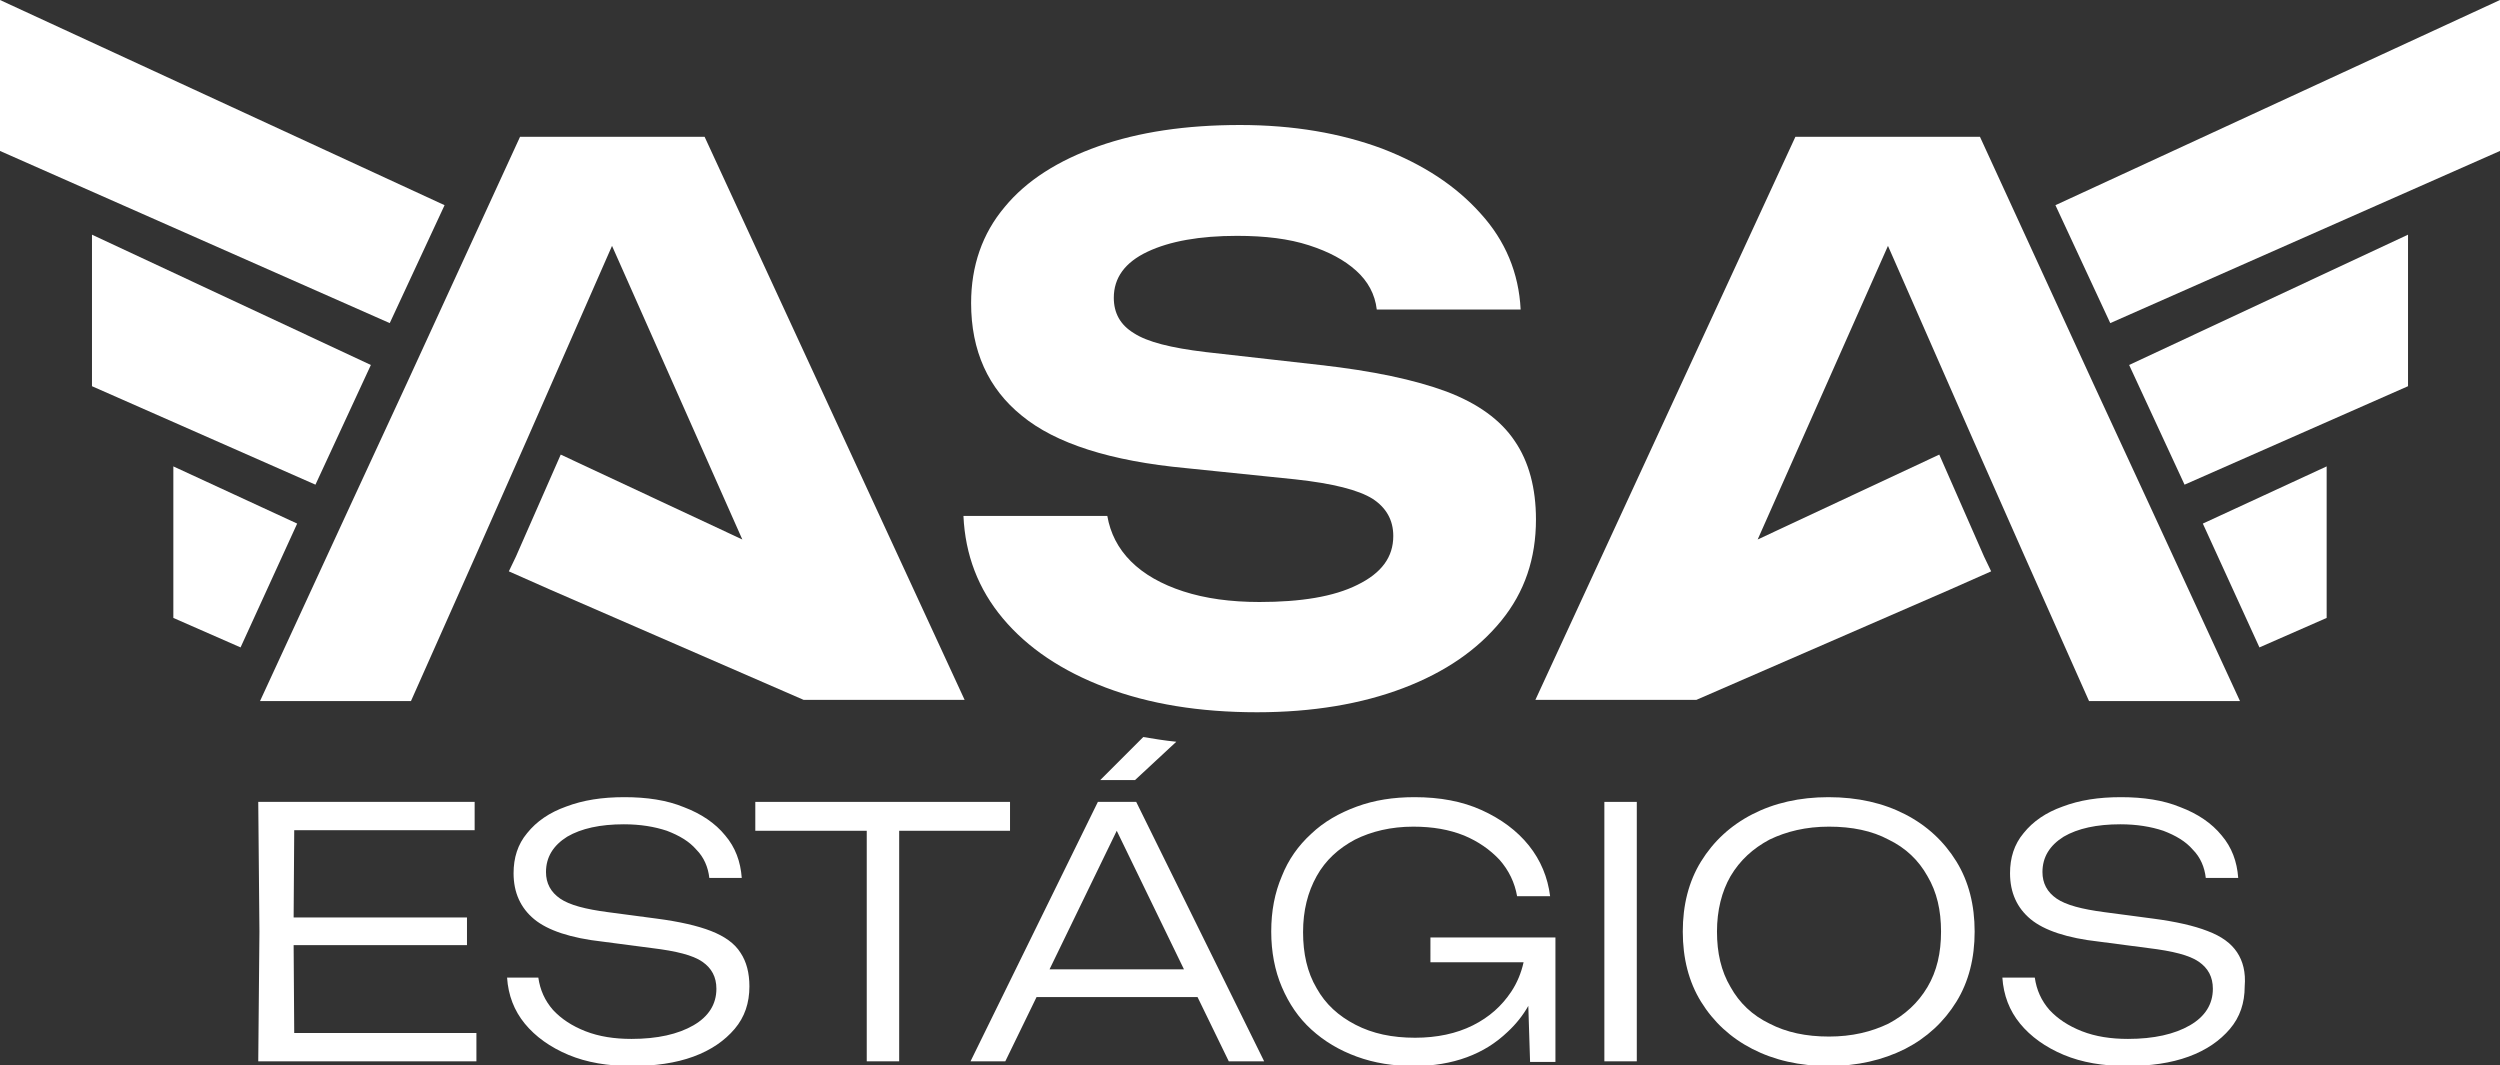
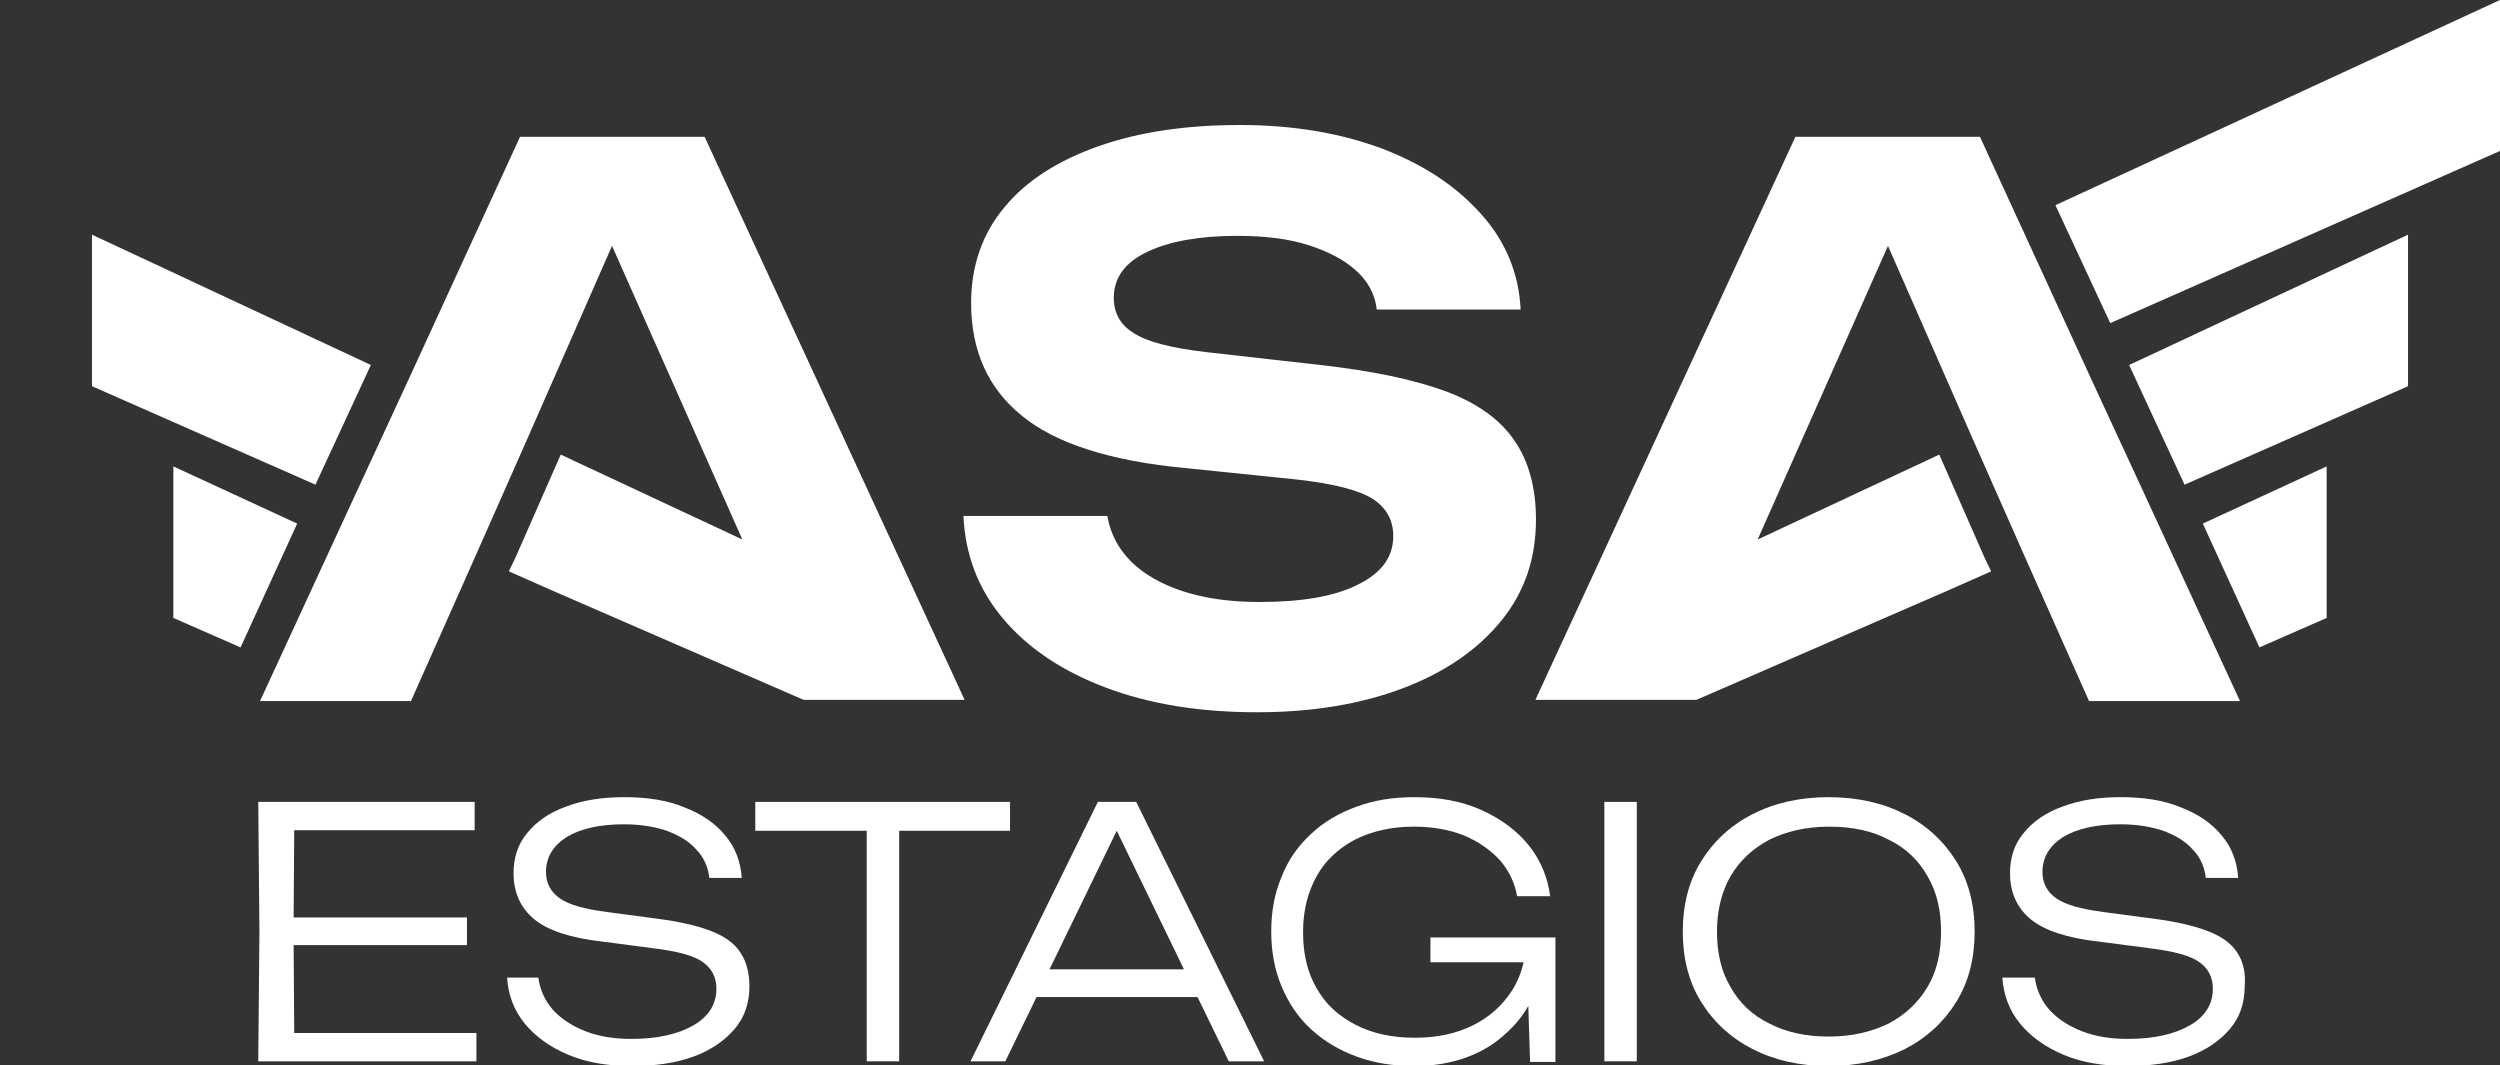
<svg xmlns="http://www.w3.org/2000/svg" version="1.1" id="Camada_1" x="0px" y="0px" viewBox="0 0 424 180.7" style="enable-background:new 0 0 424 180.7;" xml:space="preserve">
  <rect x="0" y="0" width="424" height="180.7" fill="#333333" stroke="none" />
  <style type="text/css">
	.st0{fill:#FFFFFF;}
	.st1{fill:#355E8D;}
	.st2{fill:#4883C3;}
</style>
  <g>
    <g>
      <g>
        <path class="st0" d="M256.9,74.8c-2.4-3.6-6.3-6.4-11.6-8.4c-5.4-2-12.5-3.5-21.4-4.5l-19.5-2.2c-5.8-0.7-9.8-1.7-12.1-3.2     c-2.3-1.4-3.4-3.4-3.4-6c0-3.4,1.9-6,5.7-7.8c3.8-1.8,8.9-2.7,15.2-2.7c4.8,0,8.8,0.5,12.2,1.6c3.4,1.1,6,2.5,8,4.3     c2,1.8,3.2,4,3.5,6.6h24.4c-0.3-6.2-2.6-11.7-6.8-16.3c-4.2-4.7-9.7-8.3-16.7-11c-7-2.6-15-4-24.1-4c-9.2,0-17.2,1.2-24,3.6     c-6.8,2.4-12.2,5.8-15.9,10.3c-3.8,4.5-5.7,10-5.7,16.3c0,8.1,2.9,14.5,8.6,19.1c5.7,4.7,15,7.7,27.9,8.9l18.5,1.9     c6.4,0.7,10.7,1.8,13.1,3.3c2.3,1.5,3.5,3.6,3.5,6.3c0,3.6-2,6.3-6.1,8.3c-4,2-9.6,2.9-16.6,2.9c-4.9,0-9.2-0.6-12.9-1.8     c-3.7-1.2-6.7-2.9-8.9-5.1c-2.2-2.2-3.5-4.8-4-7.7h-24.4c0.3,6.6,2.5,12.4,6.7,17.4c4.2,5,10,8.9,17.4,11.7     c7.4,2.8,15.9,4.2,25.7,4.2c9.4,0,17.7-1.4,24.8-4.1c7.1-2.7,12.6-6.5,16.6-11.4c4-4.9,5.9-10.6,5.9-17.2     C260.5,82.8,259.3,78.3,256.9,74.8z" />
        <polygon class="st0" points="136.3,118.7 163.6,118.7 119.5,23.2 88.2,23.2 69,65 59.7,85.1 44.1,118.9 69.7,118.9 80.6,94.4      89.4,74.5 103.8,41.7 125.9,91.5 95.1,77.1 87.5,94.4 86.3,96.9 93.3,100 93.3,100    " />
        <g>
-           <polygon class="st0" points="0,0 0,25.6 66.1,54.8 75.4,34.8     " />
          <polygon class="st0" points="15.6,39.8 15.6,65.5 53.5,82.2 62.9,61.9     " />
          <polygon class="st0" points="29.4,79.1 29.4,104.8 40.8,109.8 50.4,88.8     " />
        </g>
        <polygon class="st0" points="287.7,118.7 260.4,118.7 304.5,23.2 335.8,23.2 355,65 364.3,85.1 379.9,118.9 354.3,118.9      343.4,94.4 334.6,74.5 320.2,41.7 298.1,91.5 328.9,77.1 336.5,94.4 337.7,96.9 330.7,100 330.7,100    " />
        <g>
          <polygon class="st0" points="424,0 424,25.6 357.9,54.8 348.6,34.8     " />
          <polygon class="st0" points="408.4,39.8 408.4,65.5 370.5,82.2 361.1,61.9     " />
          <polygon class="st0" points="394.6,79.1 394.6,104.8 383.2,109.8 373.6,88.8     " />
        </g>
      </g>
    </g>
    <g>
      <polygon class="st0" points="49.8,160.3 79.2,160.3 79.2,155.6 49.8,155.6 49.9,140.8 80.5,140.8 80.5,136 43.8,136 44,158     43.8,180 80.8,180 80.8,175.2 49.9,175.2   " />
      <path class="st0" d="M120.6,157.9c-2.3-0.9-5.4-1.6-9.2-2.1l-8.3-1.1c-3.8-0.5-6.5-1.2-8.1-2.3c-1.6-1.1-2.4-2.6-2.4-4.5    c0-2.5,1.2-4.5,3.6-6c2.4-1.4,5.6-2.1,9.6-2.1c2.8,0,5.2,0.4,7.3,1.1c2.1,0.8,3.8,1.8,5,3.2c1.3,1.3,2,3,2.2,4.8h5.5    c-0.2-2.8-1.1-5.2-2.8-7.2c-1.7-2.1-4.1-3.7-7-4.8c-2.9-1.2-6.3-1.7-10.1-1.7c-3.8,0-7,0.5-9.9,1.6c-2.8,1-5,2.5-6.6,4.5    c-1.6,1.9-2.3,4.2-2.3,6.8c0,3.3,1.2,5.9,3.5,7.8c2.3,1.9,6.2,3.2,11.6,3.8l8.4,1.1c4.1,0.5,6.9,1.2,8.5,2.3    c1.6,1.1,2.4,2.6,2.4,4.6c0,2.6-1.3,4.7-3.9,6.2c-2.6,1.5-6.1,2.3-10.5,2.3c-2.9,0-5.5-0.4-7.8-1.3c-2.3-0.9-4.1-2.1-5.5-3.6    c-1.4-1.6-2.2-3.4-2.5-5.5H86c0.2,3,1.2,5.6,3,7.8c1.8,2.2,4.3,4,7.4,5.3s6.7,1.9,10.7,1.9c4,0,7.5-0.5,10.5-1.6    c3-1.1,5.3-2.7,7-4.7c1.7-2,2.5-4.4,2.5-7.2c0-2.3-0.5-4.2-1.5-5.7C124.6,160,122.9,158.8,120.6,157.9z" />
      <polygon class="st0" points="171.3,140.9 171.3,136 128.1,136 128.1,140.9 147,140.9 147,180 152.5,180 152.5,140.9   " />
-       <path class="st0" d="M193.9,125l-7.3,7.3h5.9l7-6.5C197.5,125.6,195.7,125.3,193.9,125z" />
      <path class="st0" d="M186.2,136l-21.6,44h5.9l5.3-10.9h27.3l5.3,10.9h6l-21.7-44H186.2z M178,164.4l11.4-23.5l11.4,23.5H178z" />
      <path class="st0" d="M242.1,163.2h16.3c-0.4,1.8-1.1,3.5-2.1,5c-1.6,2.4-3.7,4.3-6.5,5.7c-2.8,1.4-6.1,2.1-9.8,2.1    c-3.9,0-7.2-0.7-10.1-2.2c-2.9-1.5-5.1-3.5-6.6-6.2c-1.6-2.7-2.3-5.9-2.3-9.5c0-3.7,0.8-6.8,2.3-9.5c1.5-2.7,3.7-4.7,6.5-6.2    c2.8-1.4,6.1-2.2,9.9-2.2c3.3,0,6.1,0.5,8.6,1.5c2.4,1,4.4,2.4,6,4.1c1.6,1.8,2.6,3.9,3,6.2h5.6c-0.4-3.2-1.6-6.1-3.6-8.6    c-2-2.5-4.7-4.5-8-6c-3.3-1.5-7.1-2.2-11.4-2.2c-3.6,0-6.8,0.5-9.8,1.6c-3,1.1-5.6,2.6-7.7,4.6c-2.2,2-3.9,4.4-5,7.2    c-1.2,2.8-1.8,5.9-1.8,9.4c0,3.4,0.6,6.6,1.8,9.4c1.2,2.8,2.8,5.2,5,7.2c2.2,2,4.7,3.5,7.7,4.6c3,1.1,6.2,1.6,9.7,1.6    c3.3,0,6.3-0.5,9-1.5c2.7-1,4.9-2.4,6.9-4.3c1.4-1.3,2.6-2.8,3.5-4.4l0.3,9.5h4.3v-21.1h-21.2V163.2z" />
      <rect x="272.1" y="136" class="st0" width="5.5" height="44" />
      <path class="st0" d="M323.1,138.1c-3.7-1.9-8-2.9-13-2.9c-4.9,0-9.2,1-12.9,2.9c-3.7,1.9-6.6,4.6-8.7,8c-2.1,3.4-3.1,7.4-3.1,11.9    c0,4.5,1,8.5,3.1,11.9c2.1,3.4,5,6.1,8.7,8c3.7,1.9,8,2.9,12.9,2.9c4.9,0,9.2-1,13-2.9c3.7-1.9,6.6-4.6,8.7-8    c2.1-3.4,3.1-7.4,3.1-11.9c0-4.5-1-8.5-3.1-11.9C329.7,142.7,326.8,140,323.1,138.1z M326.9,167.4c-1.6,2.7-3.8,4.7-6.6,6.2    c-2.9,1.4-6.2,2.2-10.1,2.2c-3.9,0-7.2-0.7-10.1-2.2c-2.9-1.4-5.1-3.5-6.6-6.2c-1.6-2.7-2.3-5.8-2.3-9.4c0-3.6,0.8-6.8,2.3-9.4    c1.6-2.7,3.8-4.7,6.6-6.2c2.9-1.4,6.2-2.2,10.1-2.2c3.9,0,7.3,0.7,10.1,2.2c2.9,1.4,5.1,3.5,6.6,6.2c1.6,2.7,2.3,5.8,2.3,9.4    C329.2,161.6,328.5,164.7,326.9,167.4z" />
      <path class="st0" d="M379.4,161.5c-1-1.5-2.6-2.7-5-3.6c-2.3-0.9-5.4-1.6-9.2-2.1l-8.3-1.1c-3.8-0.5-6.5-1.2-8.1-2.3    c-1.6-1.1-2.4-2.6-2.4-4.5c0-2.5,1.2-4.5,3.6-6c2.4-1.4,5.6-2.1,9.6-2.1c2.8,0,5.2,0.4,7.3,1.1c2.1,0.8,3.8,1.8,5,3.2    c1.3,1.3,2,3,2.2,4.8h5.5c-0.2-2.8-1.1-5.2-2.8-7.2c-1.7-2.1-4.1-3.7-7-4.8c-2.9-1.2-6.3-1.7-10.1-1.7c-3.8,0-7,0.5-9.9,1.6    c-2.8,1-5,2.5-6.6,4.5c-1.6,1.9-2.3,4.2-2.3,6.8c0,3.3,1.2,5.9,3.5,7.8c2.3,1.9,6.2,3.2,11.6,3.8l8.4,1.1c4.1,0.5,6.9,1.2,8.5,2.3    c1.6,1.1,2.4,2.6,2.4,4.6c0,2.6-1.3,4.7-3.9,6.2c-2.6,1.5-6.1,2.3-10.5,2.3c-2.9,0-5.5-0.4-7.8-1.3c-2.3-0.9-4.1-2.1-5.5-3.6    c-1.4-1.6-2.2-3.4-2.5-5.5h-5.5c0.2,3,1.2,5.6,3,7.8c1.8,2.2,4.3,4,7.4,5.3c3.1,1.3,6.7,1.9,10.7,1.9c4,0,7.5-0.5,10.5-1.6    c3-1.1,5.3-2.7,7-4.7c1.7-2,2.5-4.4,2.5-7.2C380.9,164.9,380.4,163,379.4,161.5z" />
    </g>
  </g>
</svg>